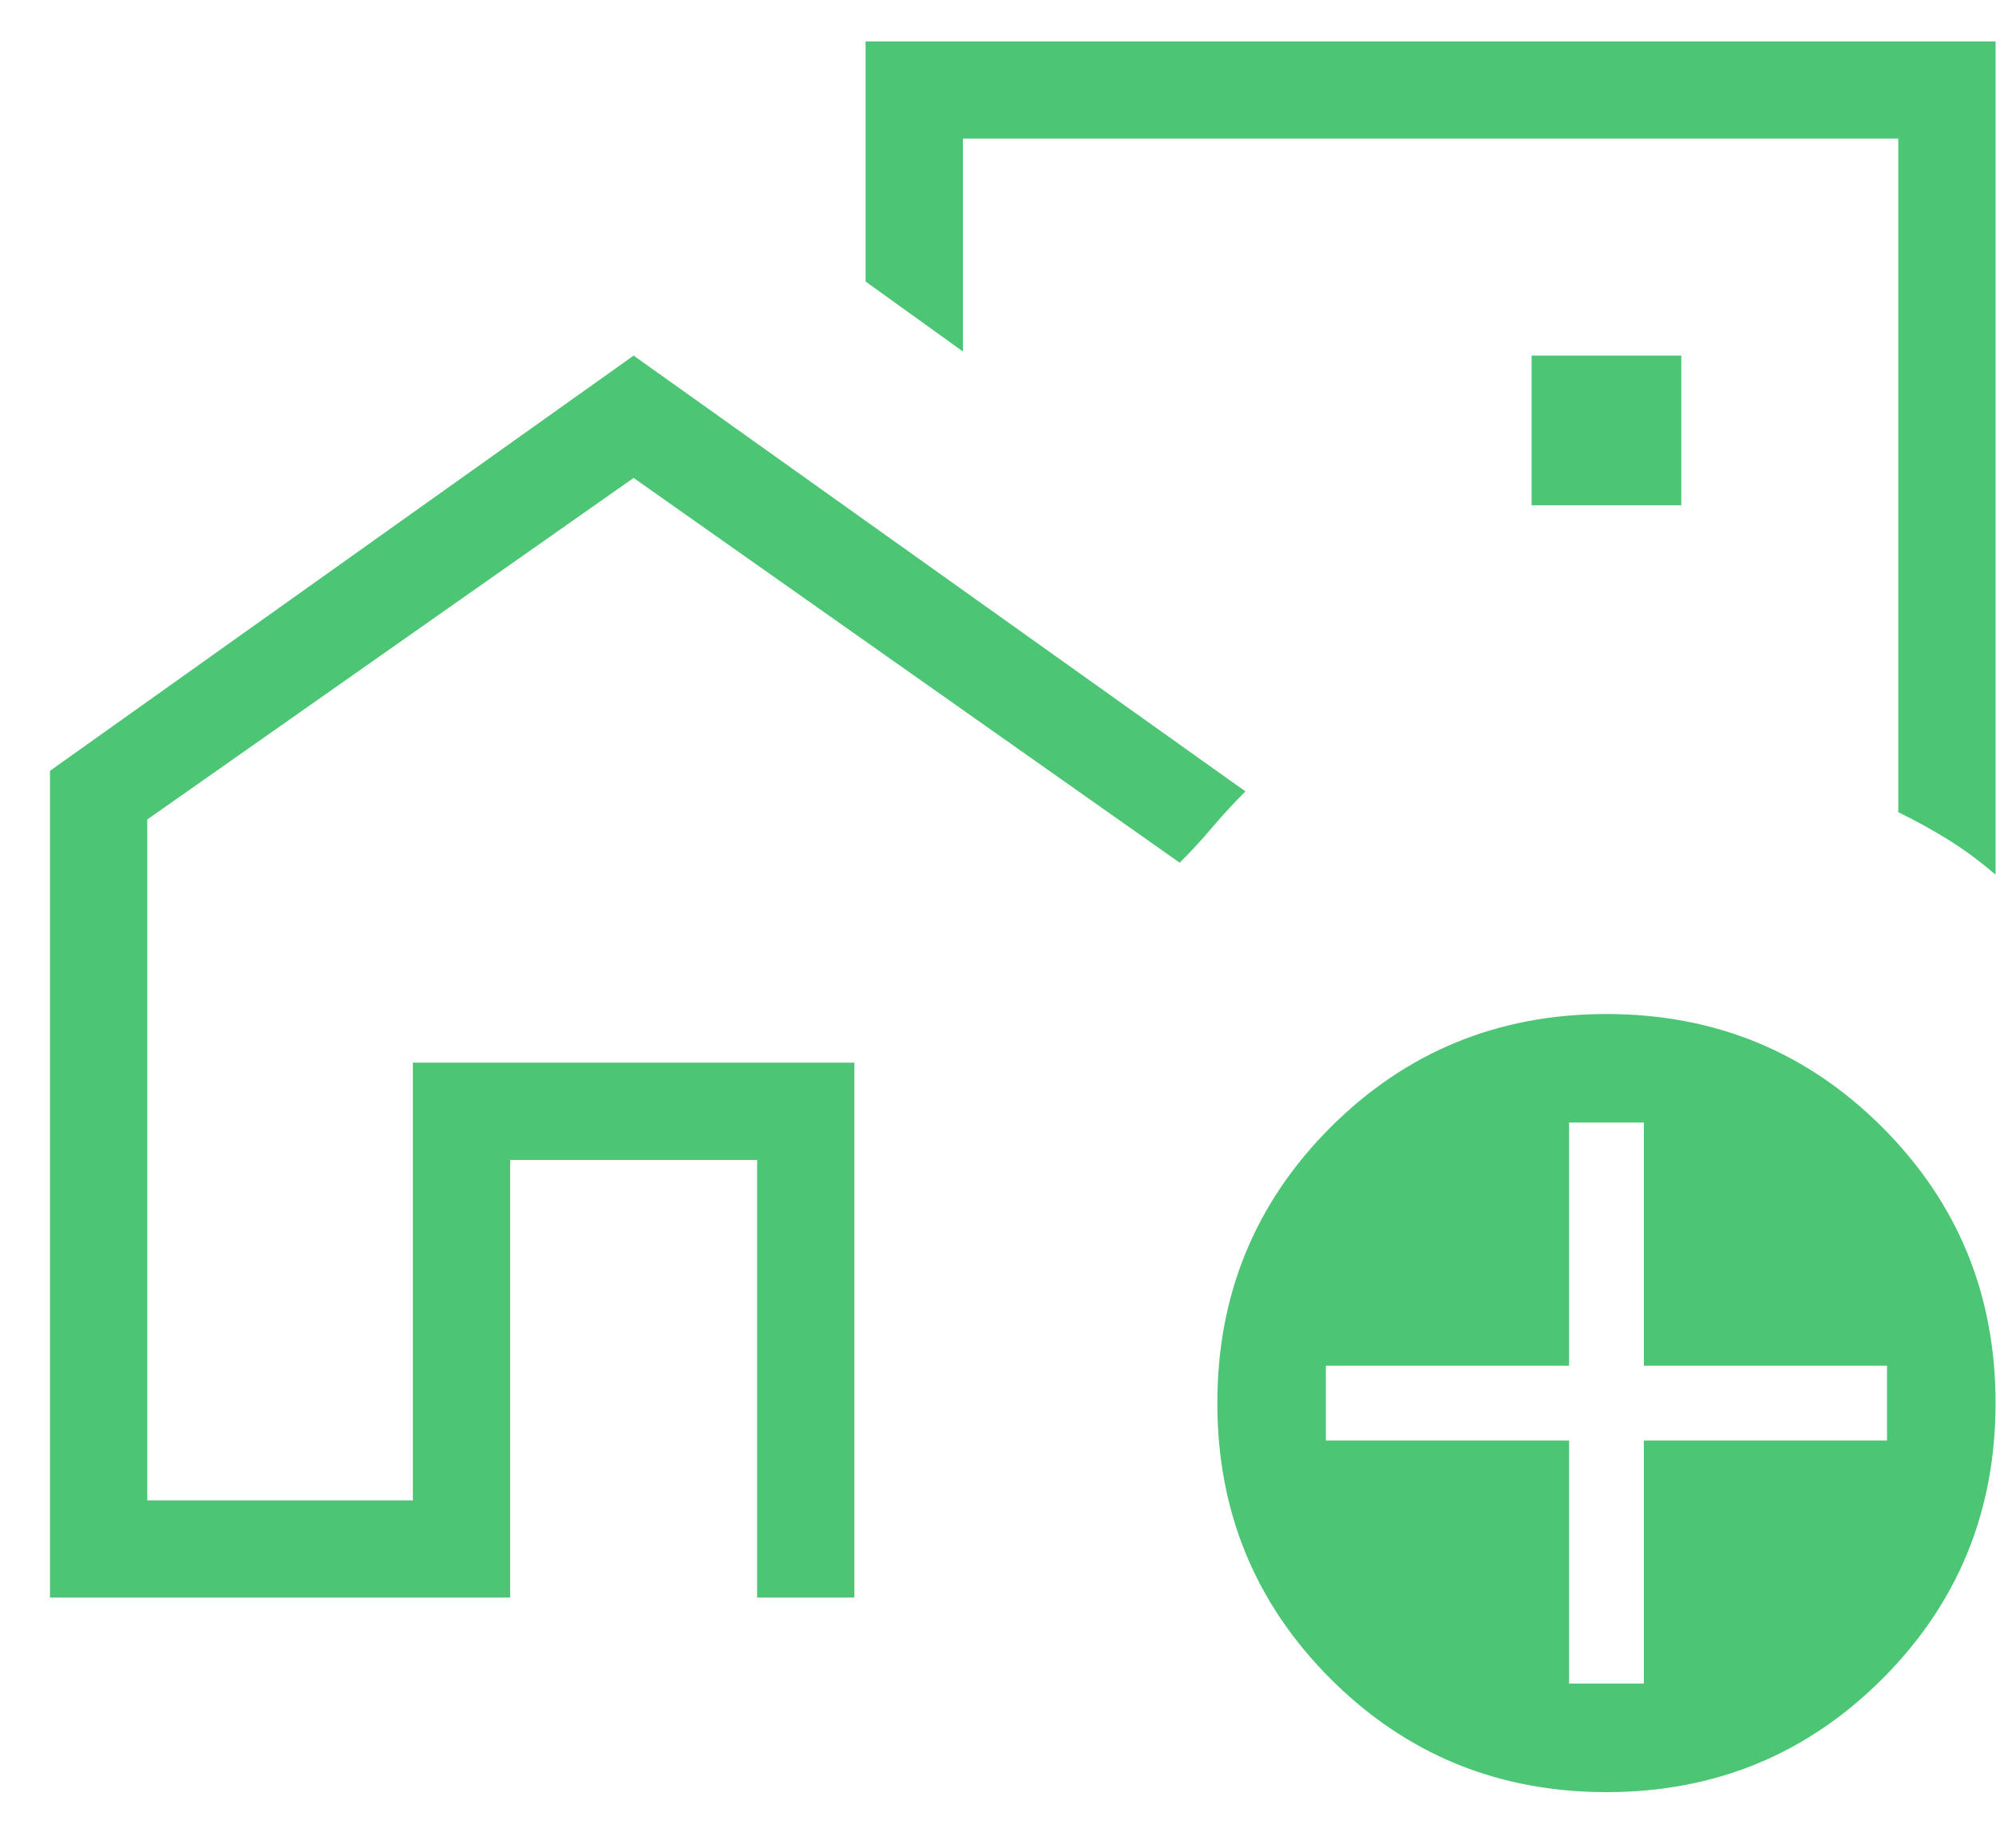
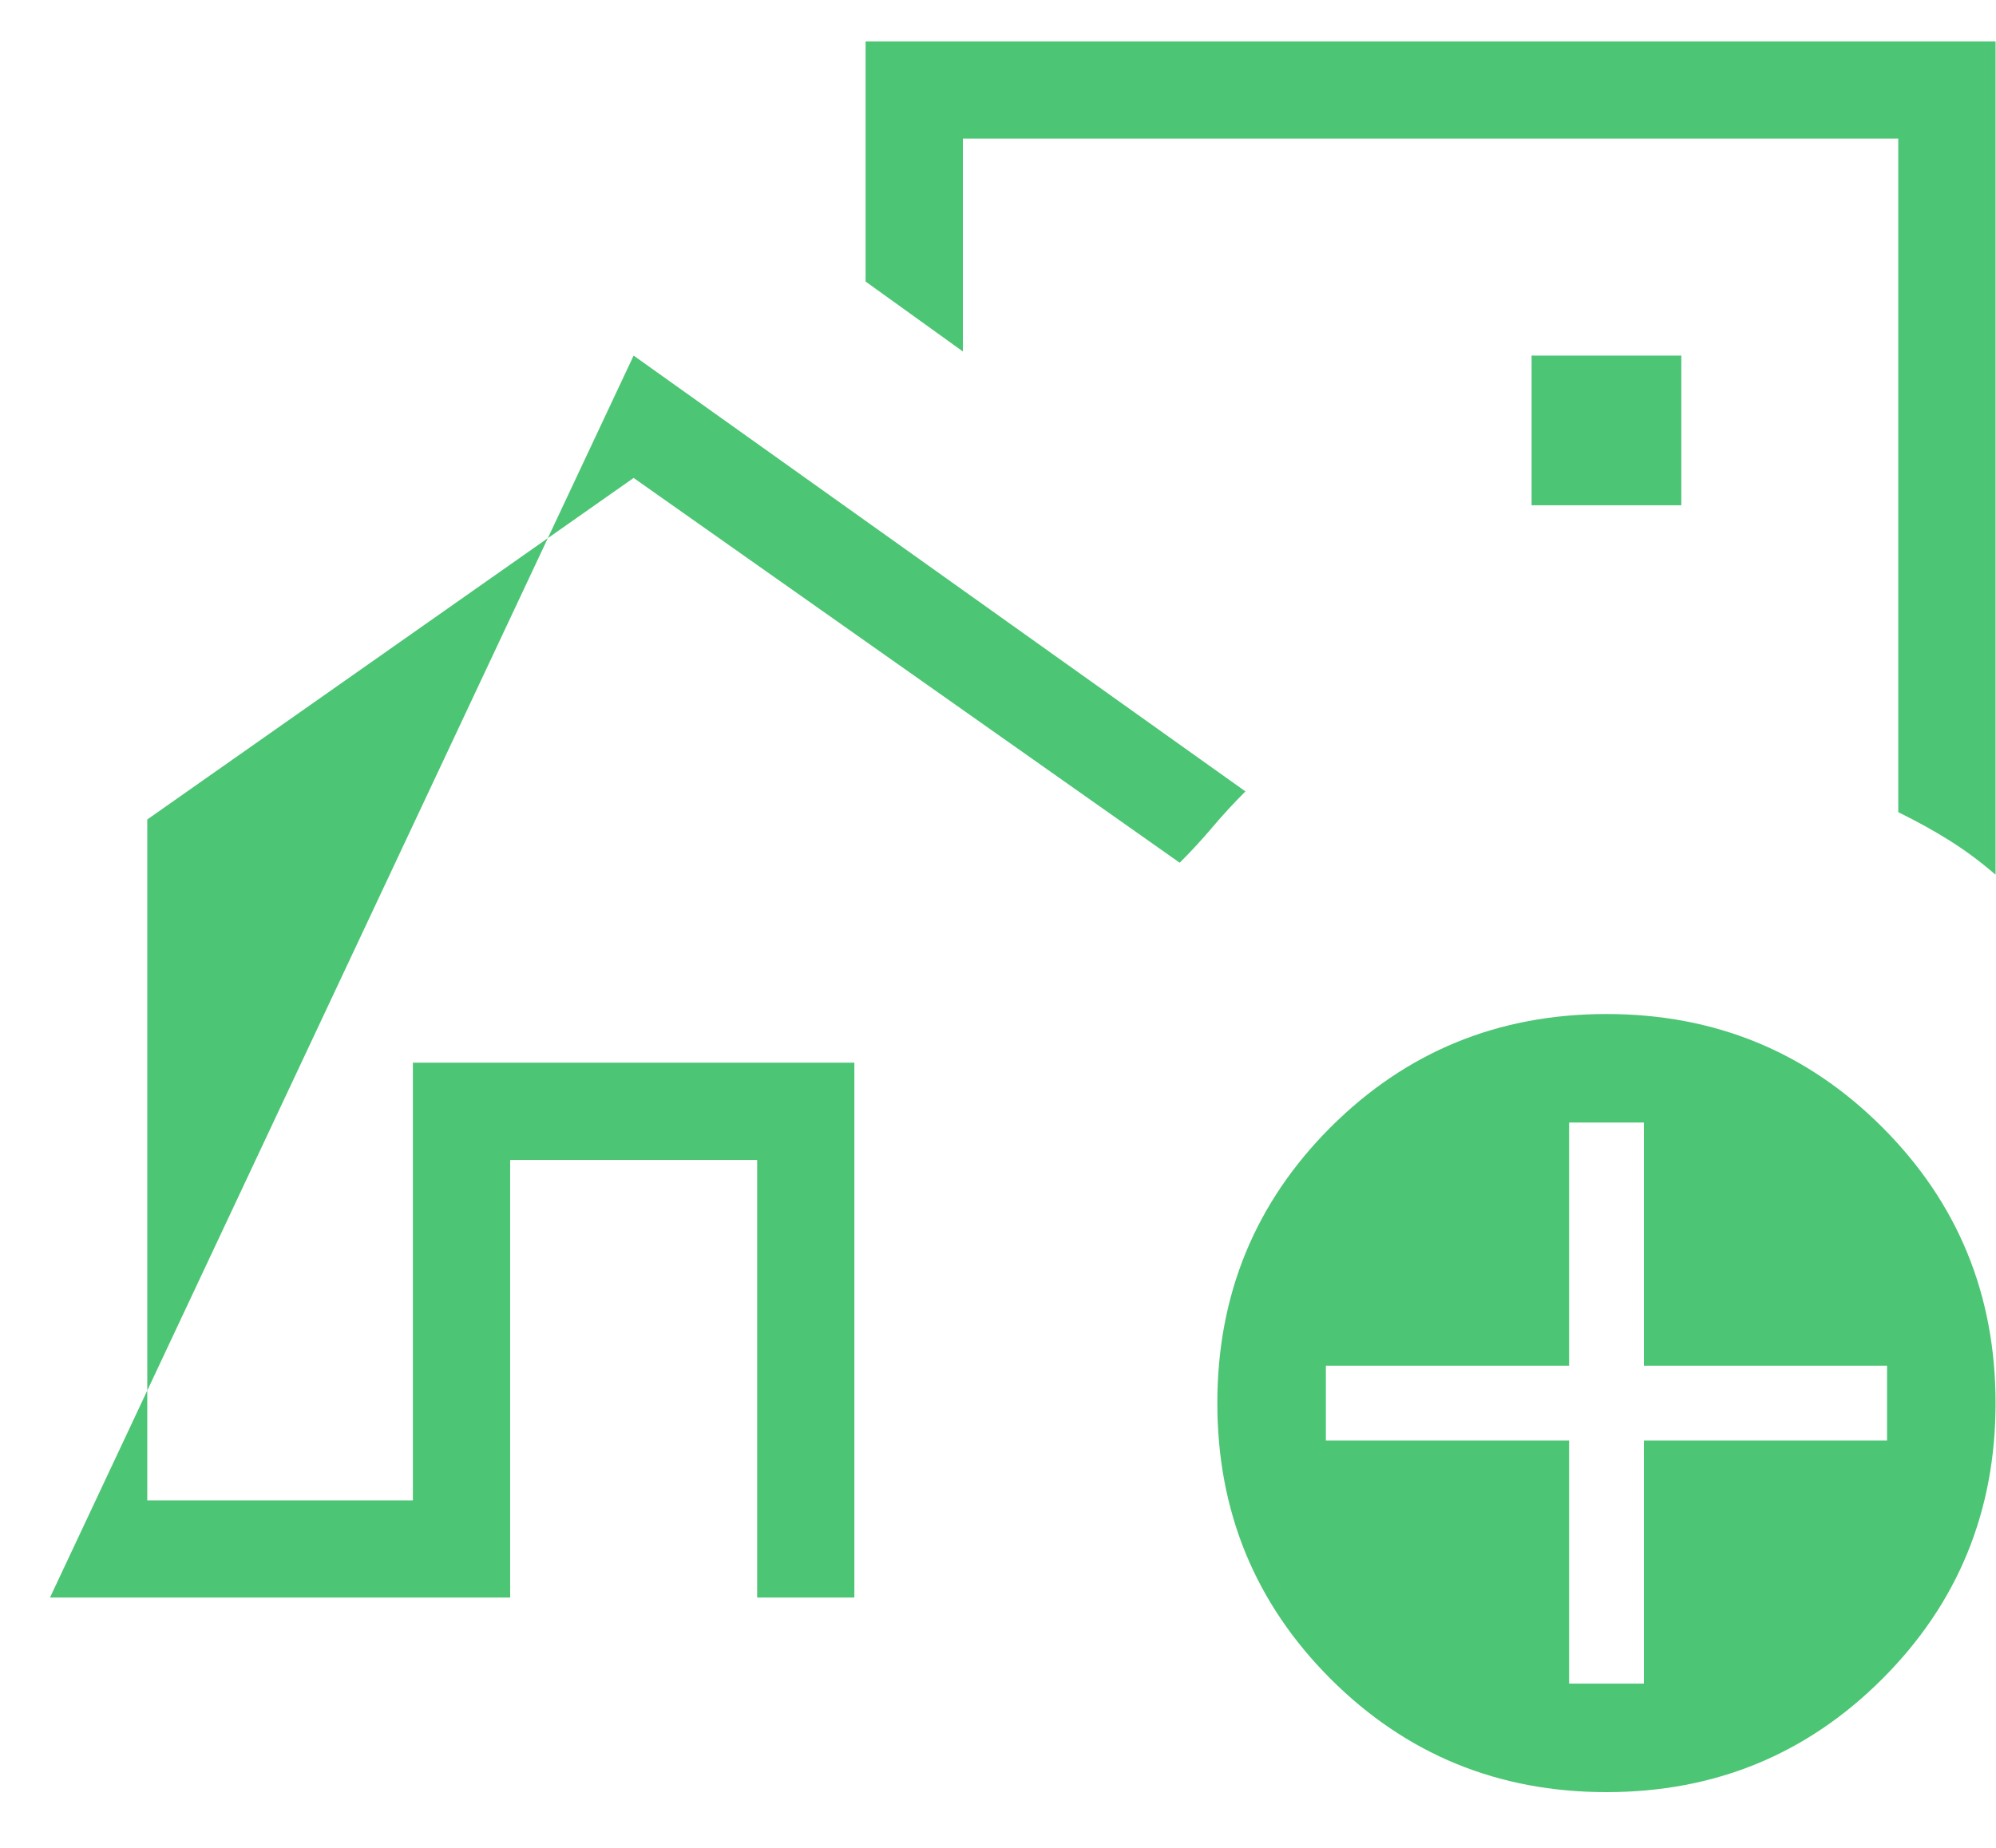
<svg xmlns="http://www.w3.org/2000/svg" width="27" height="25" viewBox="0 0 27 25" fill="none">
-   <path d="M0.676 21.614V10.429L8.571 4.811L16.847 10.707C16.691 10.863 16.543 11.023 16.402 11.19C16.262 11.356 16.114 11.516 15.958 11.672L8.571 6.466L1.992 11.087V20.299H5.585V14.377H11.557V21.614H10.242V15.693H6.901V21.614H0.676ZM26.994 0.56V11.834C26.79 11.658 26.583 11.504 26.372 11.372C26.161 11.239 25.93 11.112 25.678 10.988V1.875H13.025V4.755L11.709 3.809V0.56H26.994ZM20.718 6.836H22.743V4.811H20.718V6.836ZM21.731 24.246C20.265 24.246 19.021 23.735 17.999 22.714C16.978 21.692 16.467 20.449 16.467 18.983C16.467 17.516 16.978 16.273 17.999 15.251C19.021 14.23 20.265 13.719 21.731 13.719C23.197 13.719 24.441 14.23 25.462 15.251C26.484 16.273 26.994 17.516 26.994 18.983C26.994 20.449 26.484 21.692 25.462 22.714C24.441 23.735 23.197 24.246 21.731 24.246ZM21.225 22.778H22.237V19.489H25.526V18.477H22.237V15.187H21.225V18.477H17.935V19.489H21.225V22.778Z" fill="#4CC574" />
+   <path d="M0.676 21.614L8.571 4.811L16.847 10.707C16.691 10.863 16.543 11.023 16.402 11.19C16.262 11.356 16.114 11.516 15.958 11.672L8.571 6.466L1.992 11.087V20.299H5.585V14.377H11.557V21.614H10.242V15.693H6.901V21.614H0.676ZM26.994 0.56V11.834C26.79 11.658 26.583 11.504 26.372 11.372C26.161 11.239 25.93 11.112 25.678 10.988V1.875H13.025V4.755L11.709 3.809V0.56H26.994ZM20.718 6.836H22.743V4.811H20.718V6.836ZM21.731 24.246C20.265 24.246 19.021 23.735 17.999 22.714C16.978 21.692 16.467 20.449 16.467 18.983C16.467 17.516 16.978 16.273 17.999 15.251C19.021 14.23 20.265 13.719 21.731 13.719C23.197 13.719 24.441 14.23 25.462 15.251C26.484 16.273 26.994 17.516 26.994 18.983C26.994 20.449 26.484 21.692 25.462 22.714C24.441 23.735 23.197 24.246 21.731 24.246ZM21.225 22.778H22.237V19.489H25.526V18.477H22.237V15.187H21.225V18.477H17.935V19.489H21.225V22.778Z" fill="#4CC574" />
</svg>